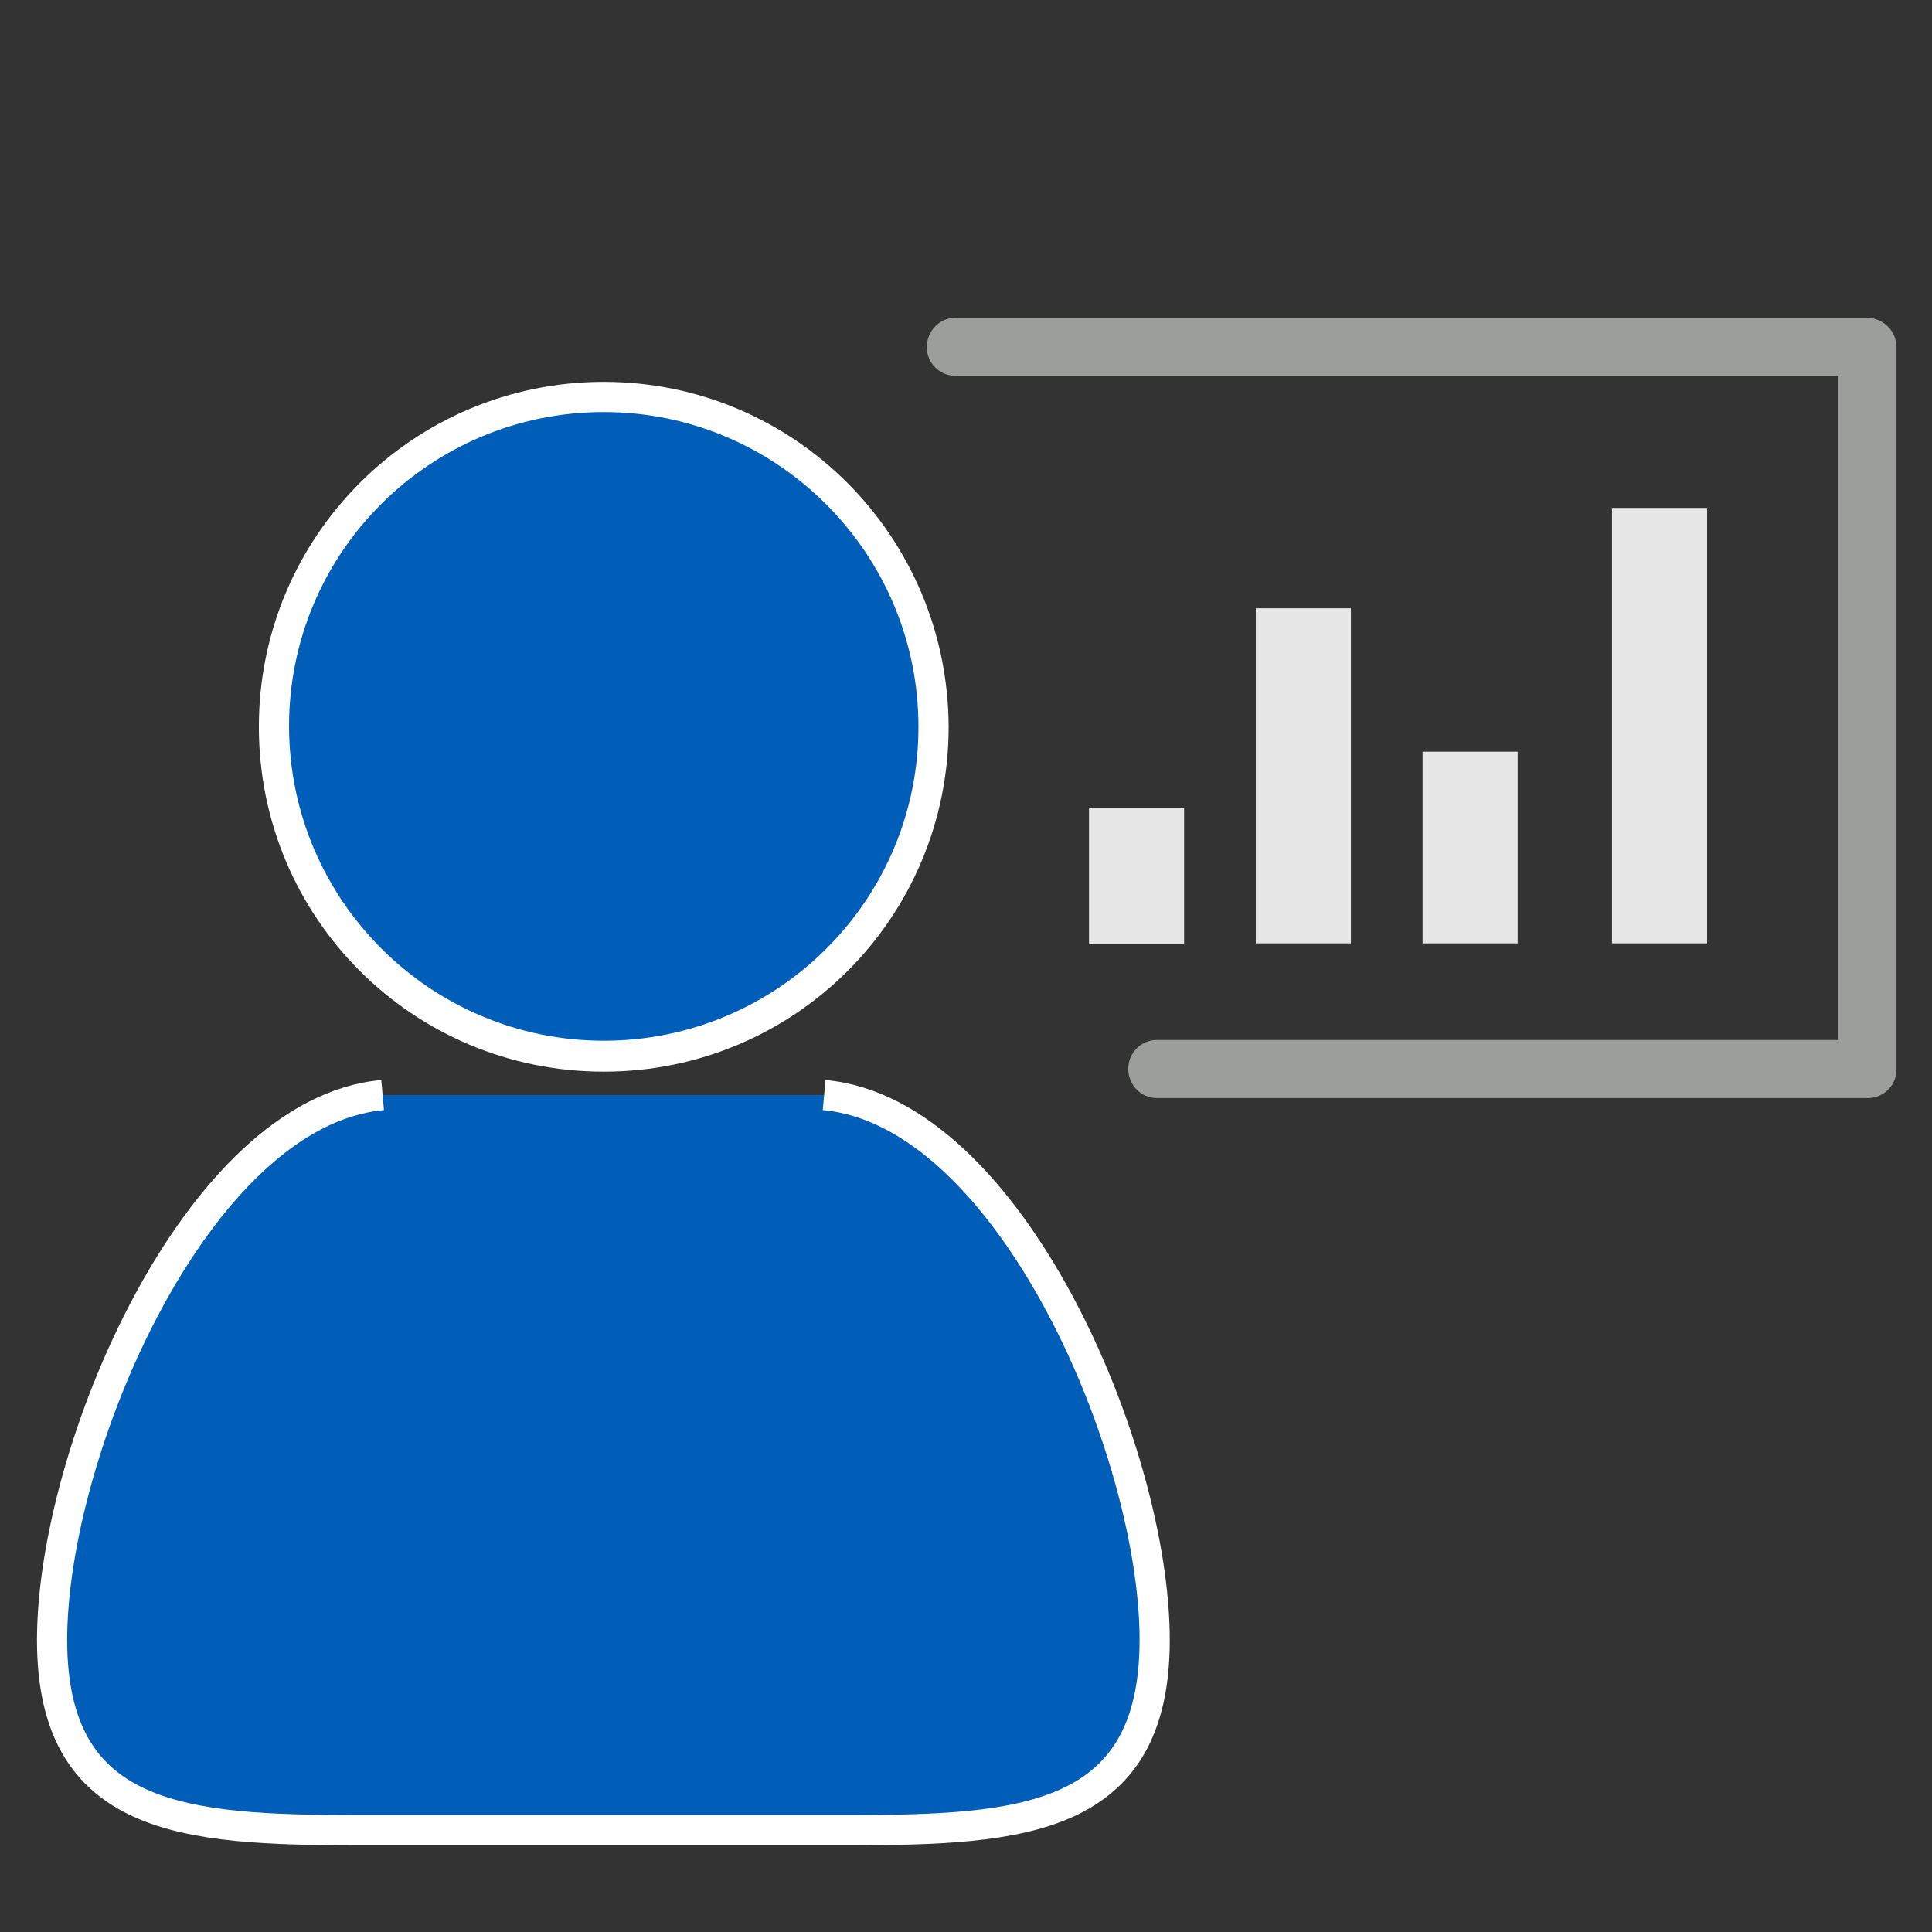
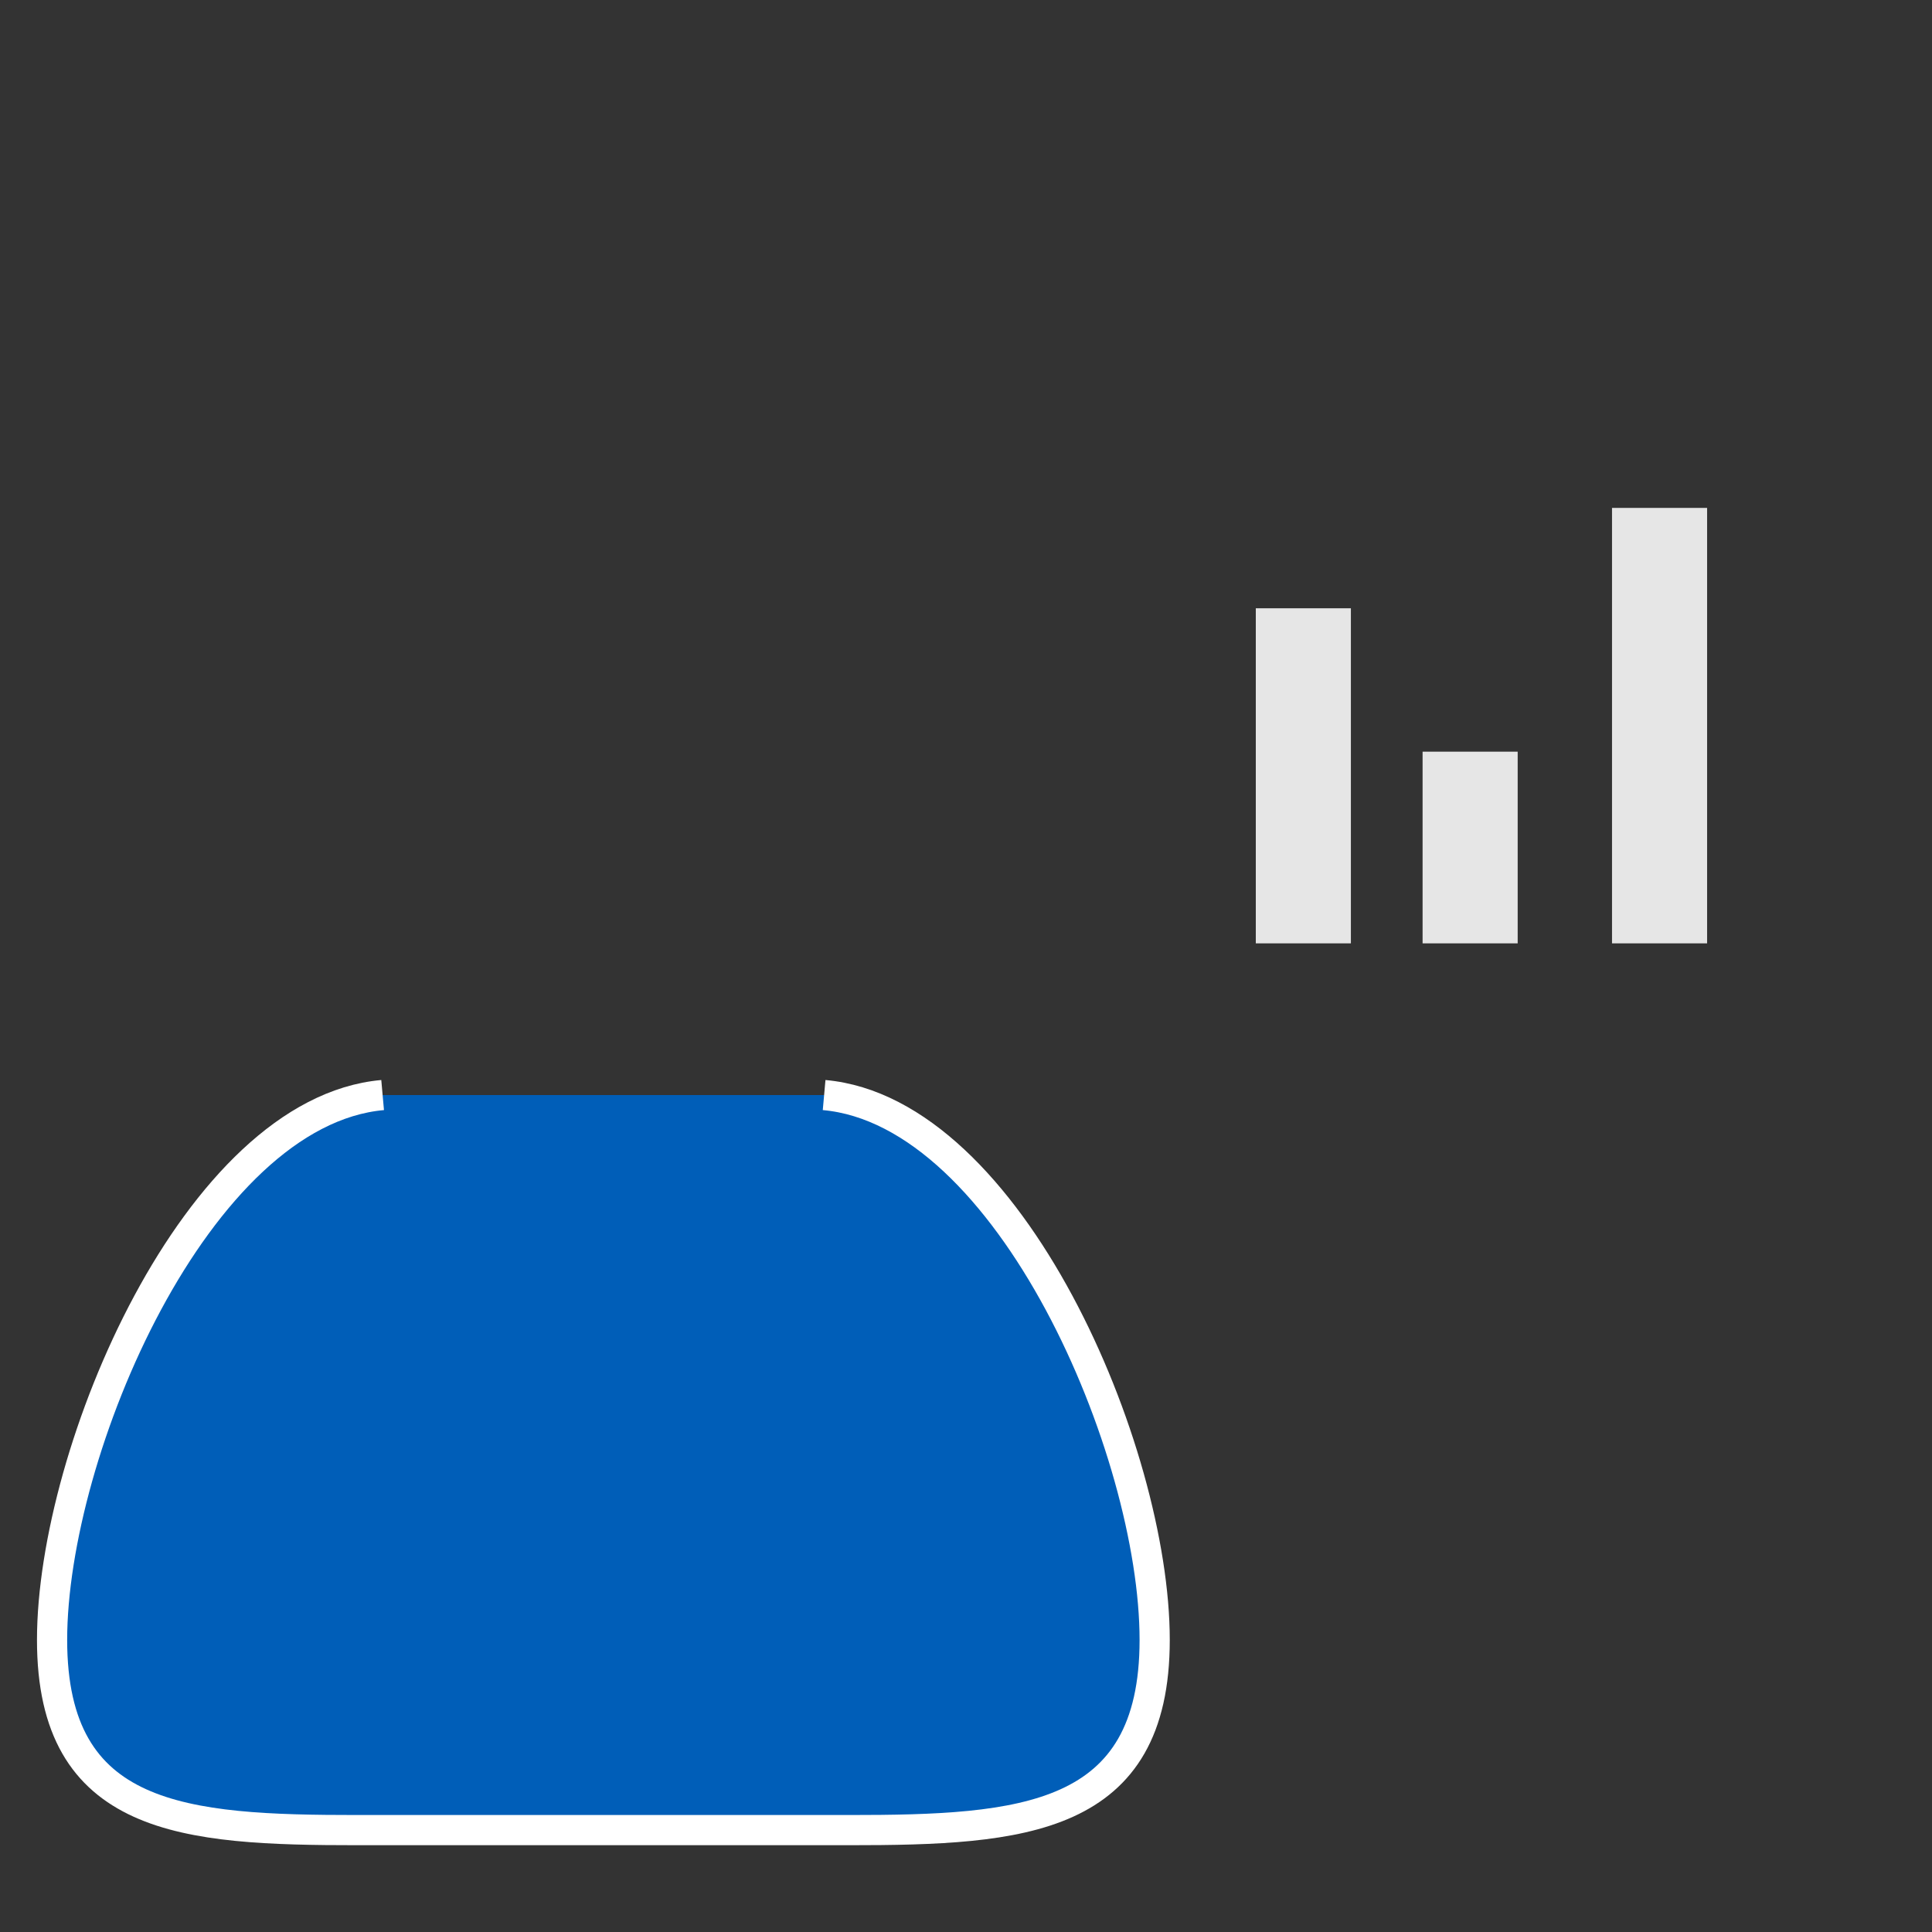
<svg xmlns="http://www.w3.org/2000/svg" version="1.1" id="Layer_1" x="0px" y="0px" viewBox="0 0 256 256" style="enable-background:new 0 0 256 256;" xml:space="preserve">
  <rect x="0" y="0" width="256" height="256" fill="#333333" stroke="none" />
  <style type="text/css">
	.st0{fill:#005EB8;stroke:#FFFFFF;stroke-width:4;stroke-miterlimit:10;}
	.st1{fill:#005EB8;}
	.st2{fill:#FFFFFF;}
	.st3{fill:#E6E6E6;}
	.st4{fill:#9C9E9C;}
</style>
  <title>presentation-skills</title>
  <g>
    <path class="st0" d="M50.7,145.1c-24.6,2.2-43.8,47.1-43.8,72.2c0,24,17.5,25.2,40.5,25.2h7.7h49.7h7.7c23,0,40.5-1.2,40.5-25.2   c0-25.1-19.2-70-43.8-72.2" />
    <g>
-       <circle class="st1" cx="80" cy="96.2" r="43.7" />
-       <path class="st2" d="M80,54.6c23,0,41.7,18.7,41.7,41.7S103,137.9,80,137.9s-41.7-18.7-41.7-41.7S57,54.6,80,54.6L80,54.6     M80,50.6c-25.2,0-45.7,20.4-45.7,45.7s20.4,45.7,45.7,45.7s45.7-20.4,45.7-45.7v0C125.6,71,105.2,50.6,80,50.6z" />
-     </g>
+       </g>
  </g>
  <rect x="166.4" y="80.6" class="st3" width="12.6" height="44.4" />
  <rect x="188.5" y="99.6" class="st3" width="12.6" height="25.4" />
-   <rect x="144.3" y="107.1" class="st3" width="12.6" height="18" />
  <rect x="213.6" y="67.3" class="st3" width="12.6" height="57.7" />
-   <path class="st4" d="M247.5,145.5h-94.2c-2.1,0-3.8-1.7-3.8-3.9c0-2.1,1.7-3.8,3.8-3.8h90.3v-88h-117c-2.1,0-3.8-1.7-3.8-3.8  c0-2.1,1.7-3.9,3.8-3.9h120.9c2.1,0.1,3.8,1.8,3.8,3.9v95.7C251.3,143.8,249.6,145.5,247.5,145.5z" />
</svg>